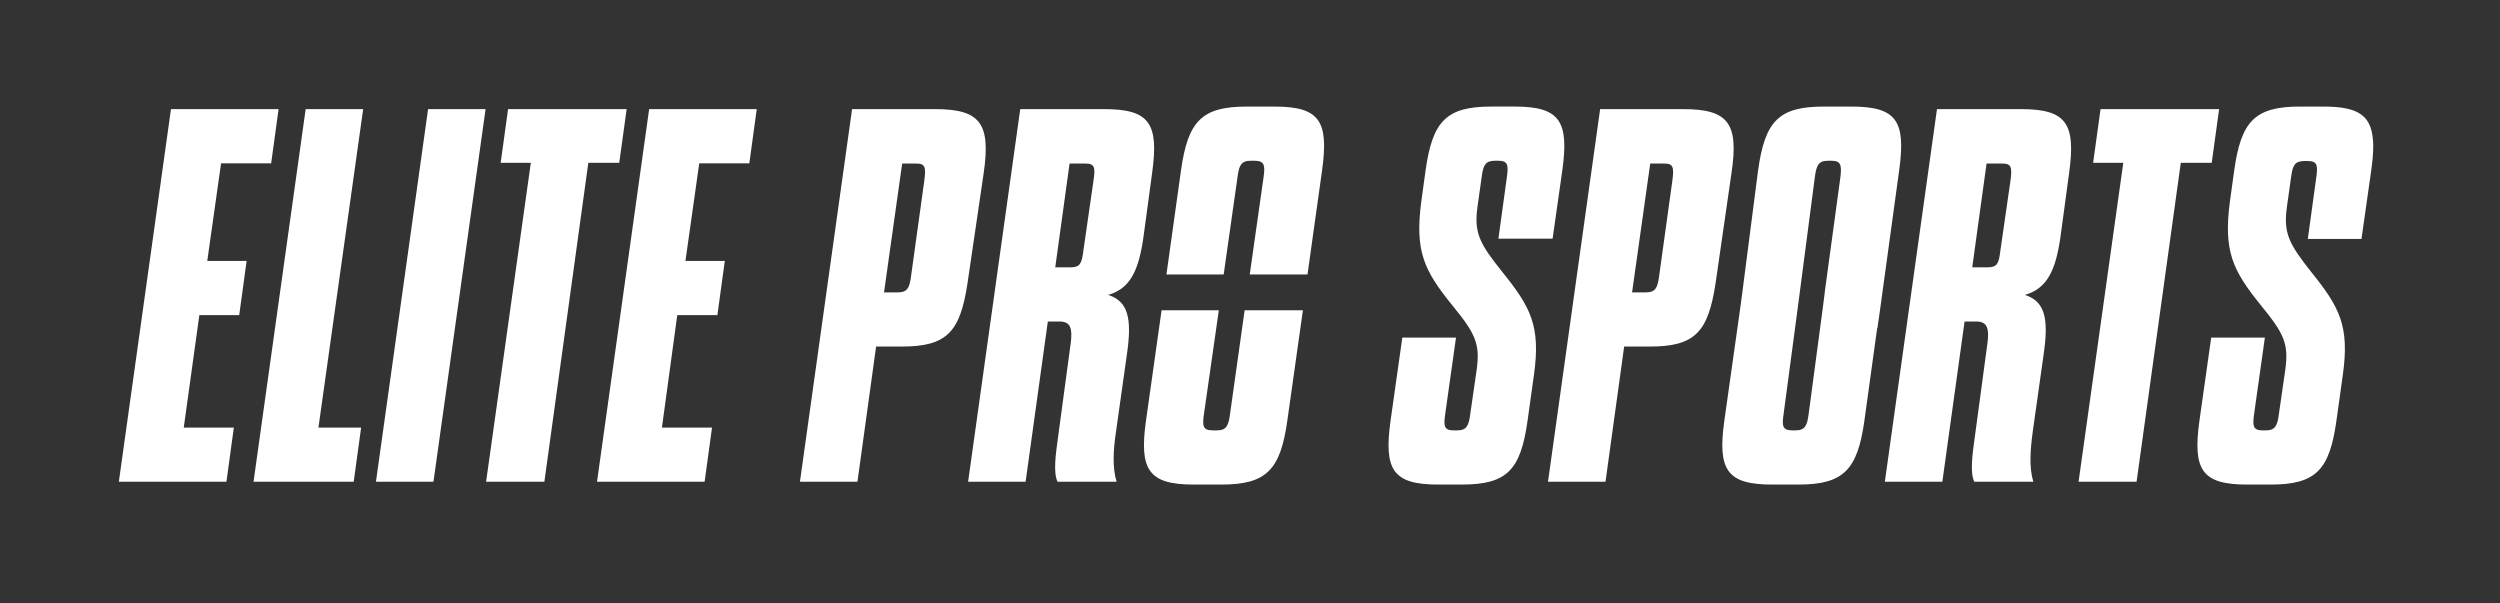
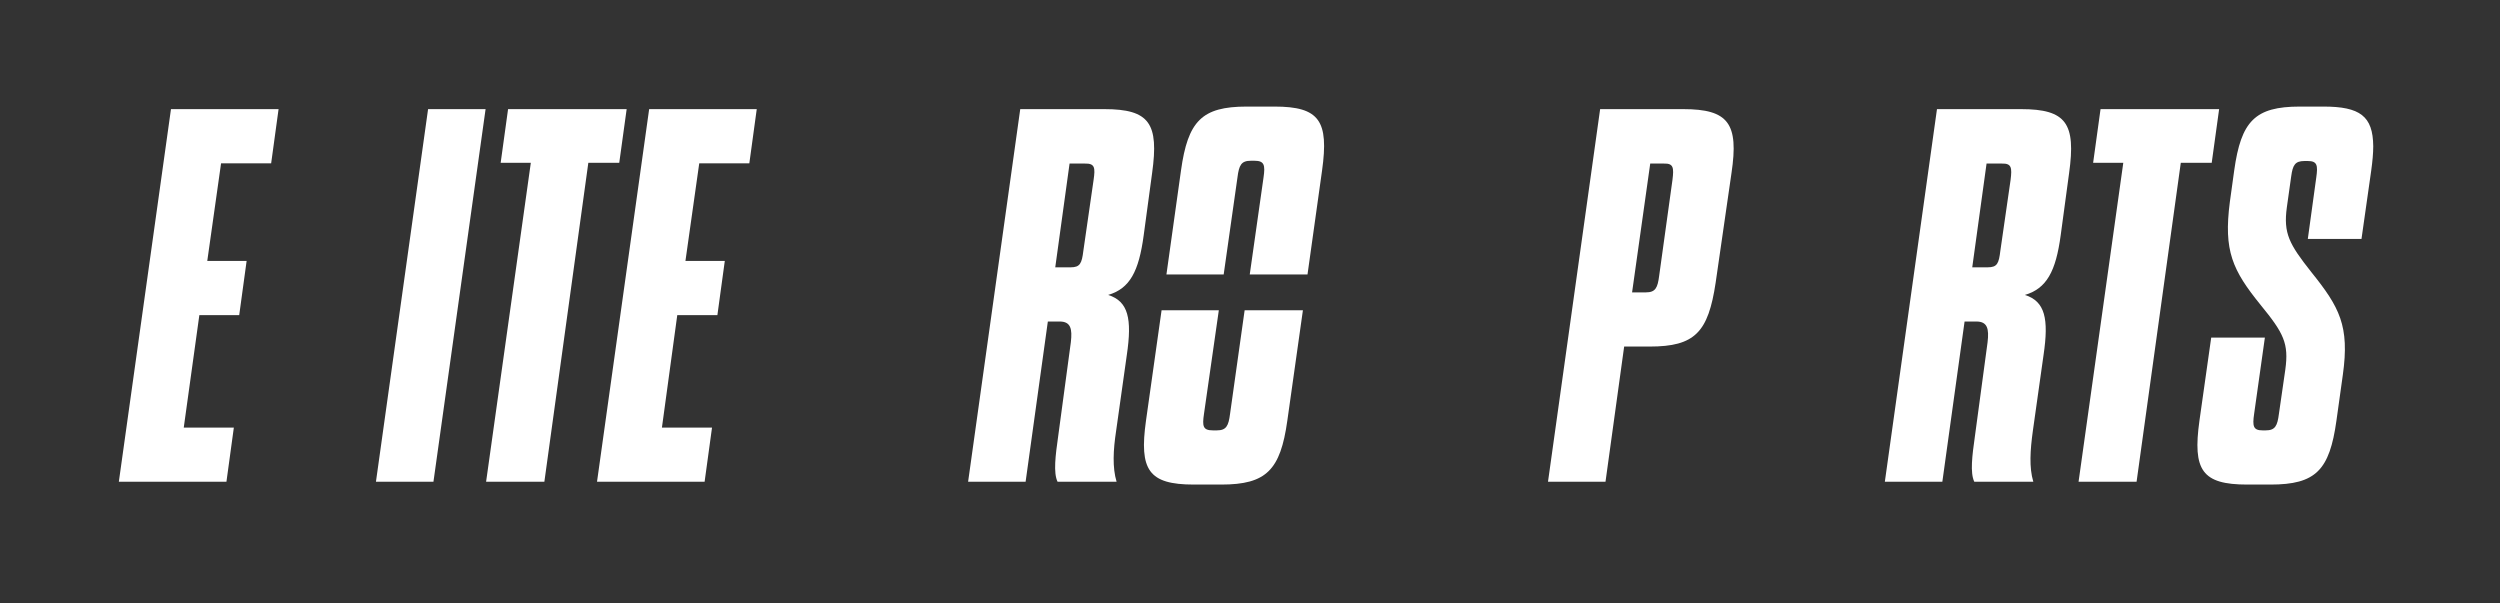
<svg xmlns="http://www.w3.org/2000/svg" version="1.1" id="Layer_1" x="0px" y="0px" viewBox="0 0 978.2 236" style="enable-background:new 0 0 978.2 236;" xml:space="preserve">
  <rect x="0" y="0" width="978.2" height="236" fill="#333333" stroke="none" />
  <style type="text/css">
	.st0{fill:#FFFFFF;}
</style>
  <g>
    <polygon class="st0" points="86.5,63.9 106.1,63.9 109,42.7 66.9,42.7 46.5,188.5 88.6,188.5 91.5,167.3 71.9,167.3 78,123.3    93.6,123.3 96.5,102.1 81.1,102.1  " />
-     <polygon class="st0" points="119.6,42.7 99.2,188.5 138.4,188.5 141.3,167.3 124.6,167.3 142.1,42.7  " />
    <polygon class="st0" points="147.1,188.5 169.6,188.5 190,42.7 167.5,42.7  " />
    <polygon class="st0" points="245.2,42.7 198.8,42.7 195.9,63.7 207.7,63.7 190.2,188.5 213,188.5 230.2,63.7 242.3,63.7  " />
    <polygon class="st0" points="233.6,188.5 275.7,188.5 278.6,167.3 259,167.3 265,123.3 280.7,123.3 283.6,102.1 268.2,102.1    273.6,63.9 293.2,63.9 296.1,42.7 254,42.7  " />
-     <path class="st0" d="M578.1,81l1.7-12.1c0.6-4.4,1.5-6,5.2-6h1.3c3.7,0,4,1.7,3.3,6.5l-3.3,24h21.2l3.8-26.7c2.7-19.3-1-25-18.6-25   h-9.2c-17.6,0-23,5.7-25.7,25L556.1,79c-2.5,19.2,1,26.7,12.1,40.4c9,11,11,15,9.6,25.2l-2.5,17.3c-0.6,4.8-1.5,6.5-5.2,6.5h-1.3   c-3.8,0-4-1.7-3.3-6.5l4.2-29.8h-21l-4.6,32.5c-2.7,19.4,1,25,18.7,25h9.1c17.7,0,23.1-5.6,25.8-25l2.5-17.9   c2.7-19.2-1.3-26.5-12.3-40.2C579,95.4,576.7,91.2,578.1,81z" />
    <polygon class="st0" points="868.3,42.7 821.9,42.7 819,63.7 830.8,63.7 813.3,188.5 836,188.5 853.3,63.7 865.4,63.7  " />
    <path class="st0" d="M909.1,41.7h-9.2c-17.6,0-23,5.7-25.7,25L872.5,79c-2.5,19.2,1,26.7,12.1,40.4c9,11,11,15,9.6,25.2l-2.5,17.3   c-0.6,4.8-1.5,6.5-5.2,6.5h-1.2c-3.7,0-4-1.7-3.3-6.5l4.2-29.8h-21l-4.6,32.5c-2.7,19.4,1,25,18.7,25h9.1c17.7,0,23.1-5.6,25.8-25   l2.5-17.9c2.7-19.2-1.3-26.5-12.3-40.2c-8.7-11-11-15.2-9.6-25.4l1.7-12.1c0.6-4.4,1.5-6,5.2-6h1.3c3.7,0,4,1.7,3.3,6.5l-3.3,24h21   l3.8-26.7c0.5-3.6,0.8-6.8,0.8-9.5v-0.1C928.5,45.4,923.4,41.7,909.1,41.7z" />
    <path class="st0" d="M498.7,41.7h-10.9c-17.6,0-23,5.7-25.7,25l-5.7,40.7h22.4l5.4-38c0.6-4.8,1.5-6.5,5.2-6.5h1.5   c3.8,0,4.2,1.7,3.5,6.5l-5.4,38h22.6l5.7-40.7C520,47.3,516.3,41.7,498.7,41.7z" />
    <path class="st0" d="M481.3,161.9c-0.6,4.8-1.5,6.5-5.2,6.5h-1.5c-4,0-4.2-1.7-3.5-6.5l5.8-40.5h-22.4l-6.1,43.2   c-2.7,19.3,1,25,18.7,25h10.8c17.6,0,23.1-5.7,25.8-25l6.1-43.2H487L481.3,161.9z" />
    <path class="st0" d="M447.5,92.1l3.3-24.4c2.7-19.4-1-25-18.7-25h-32.9l-20.4,145.8h22.5l8.7-62.7h4.6c4.4,0,5,2.9,4.4,8.1l-5,37.1   c-1,7.1-1.9,14-0.2,17.5h23.1c-1.7-5.6-1.3-12.5-0.2-19.8l4.2-29.8c2.1-14.2,0.6-21-7.3-23.5C442.1,112.9,445.6,106.2,447.5,92.1z    M427.9,70.4l-4,27.7c-0.6,5-1.3,6.5-5,6.5h-6l5.6-40.6h6C428.4,63.9,428.6,65.6,427.9,70.4z" />
-     <path class="st0" d="M365.9,42.7h-32.5L313,188.5h22.5l7.3-52.9h10c17.7,0,22.9-5.6,25.8-25l6.3-42.9   C387.7,48.3,383.6,42.7,365.9,42.7z M361.7,70.4l-5.2,37.5c-0.6,4.8-1.5,6.5-5.2,6.5h-5.4L353,64h5.4   C362.1,63.9,362.3,65.6,361.7,70.4z" />
    <path class="st0" d="M658.6,42.7h-32.5l-20.4,145.8h22.5l7.3-52.9h10c17.7,0,22.9-5.6,25.8-25l6.2-42.9   C680.4,48.3,676.3,42.7,658.6,42.7z M654.4,70.4l-5.2,37.5c-0.6,4.8-1.5,6.5-5.2,6.5h-5.4l7.1-50.4h5.4   C654.8,63.9,655,65.6,654.4,70.4z" />
-     <path class="st0" d="M743.1,66.7c2.7-19.4-1-25-18.7-25h-10.7c-17.7,0-23.1,5.6-25.8,25l-6.3,48.8l0,0l-0.8,5.9l0,0l-6.1,43.2   c-2.7,19.3,1,25,18.7,25h10.3c17.6,0,23.1-5.7,25.8-25l5-36.2h0.1l1-7l0,0L743.1,66.7z M720.1,69.4l-6.1,44.8l0,0l-0.1,1l-0.8,6.2   l0,0l-5.4,40.5c-0.6,4.8-1.5,6.5-5.2,6.5h-1.1c-4,0-4.2-1.7-3.5-6.5l5.4-40.5l0,0l6.8-52c0.6-4.8,1.5-6.5,5.2-6.5h1.3   C720.3,62.9,720.7,64.6,720.1,69.4z" />
    <path class="st0" d="M790.8,42.7h-32.9l-20.4,145.8H760l8.7-62.7h4.6c4.4,0,5,2.9,4.4,8.1l-5,37.1c-1,7.1-1.9,14-0.2,17.5h23.1   c-1.7-5.6-1.2-12.5-0.2-19.8l4.2-29.8c2.1-14.2,0.6-21-7.3-23.5c8.5-2.5,12.1-9.2,14-23.3l3.3-24.4   C812.3,48.3,808.5,42.7,790.8,42.7z M786.7,70.4l-4,27.7c-0.6,5-1.2,6.5-5,6.5h-6l5.6-40.6h6C787.1,63.9,787.3,65.6,786.7,70.4z" />
  </g>
</svg>